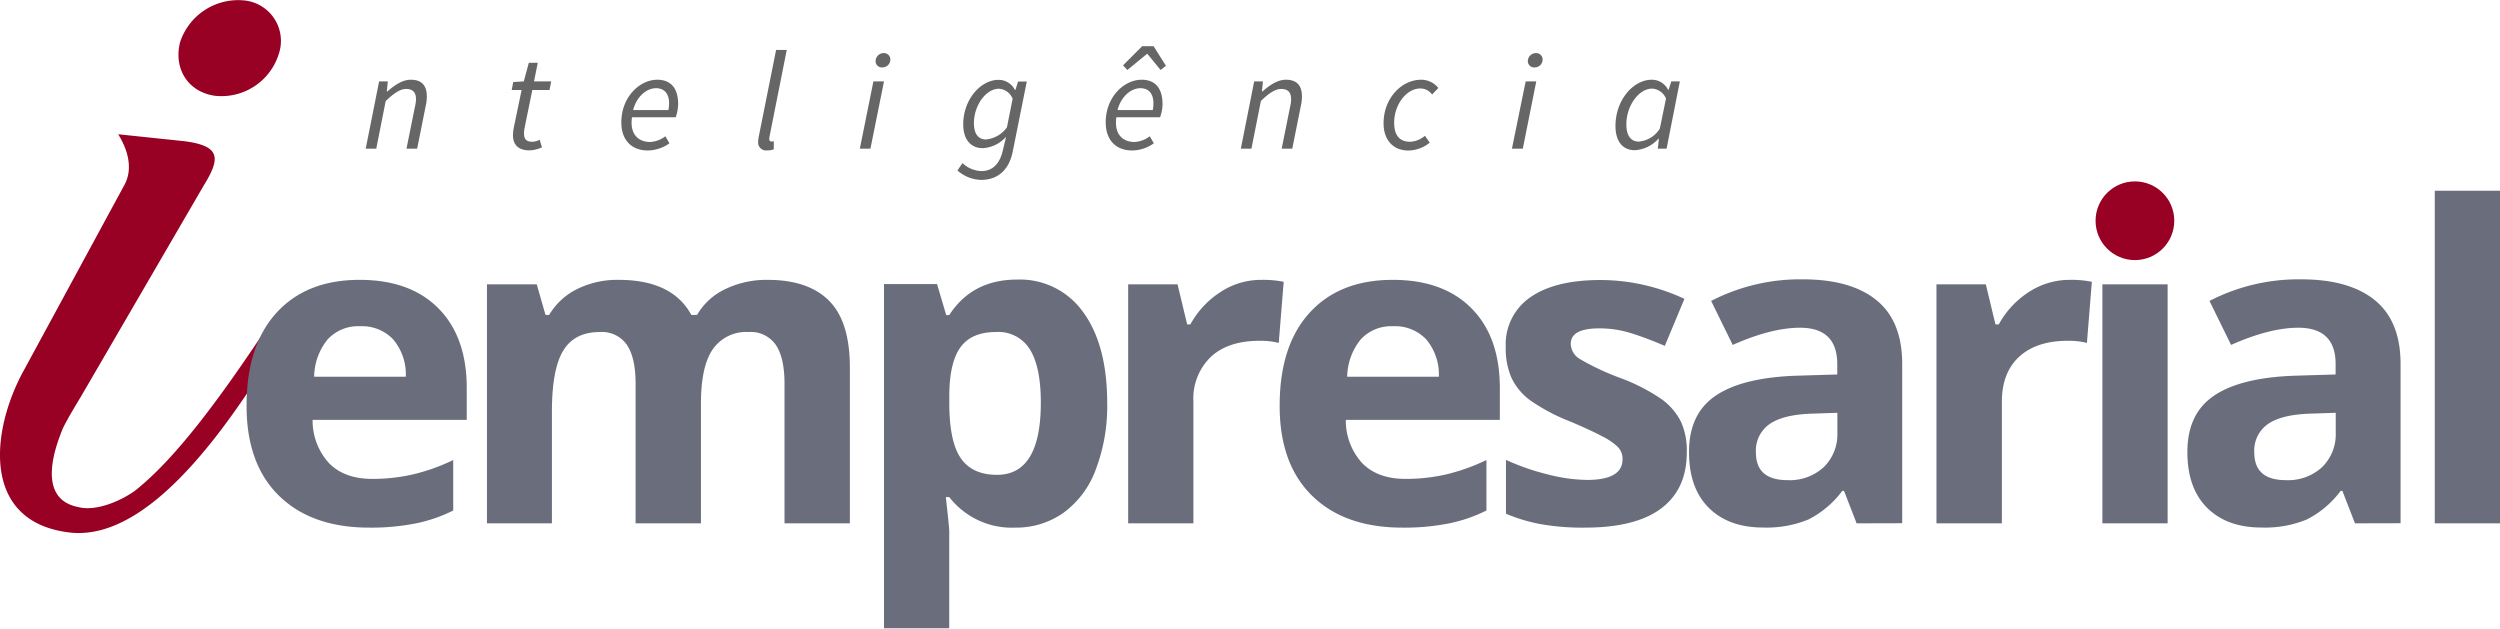
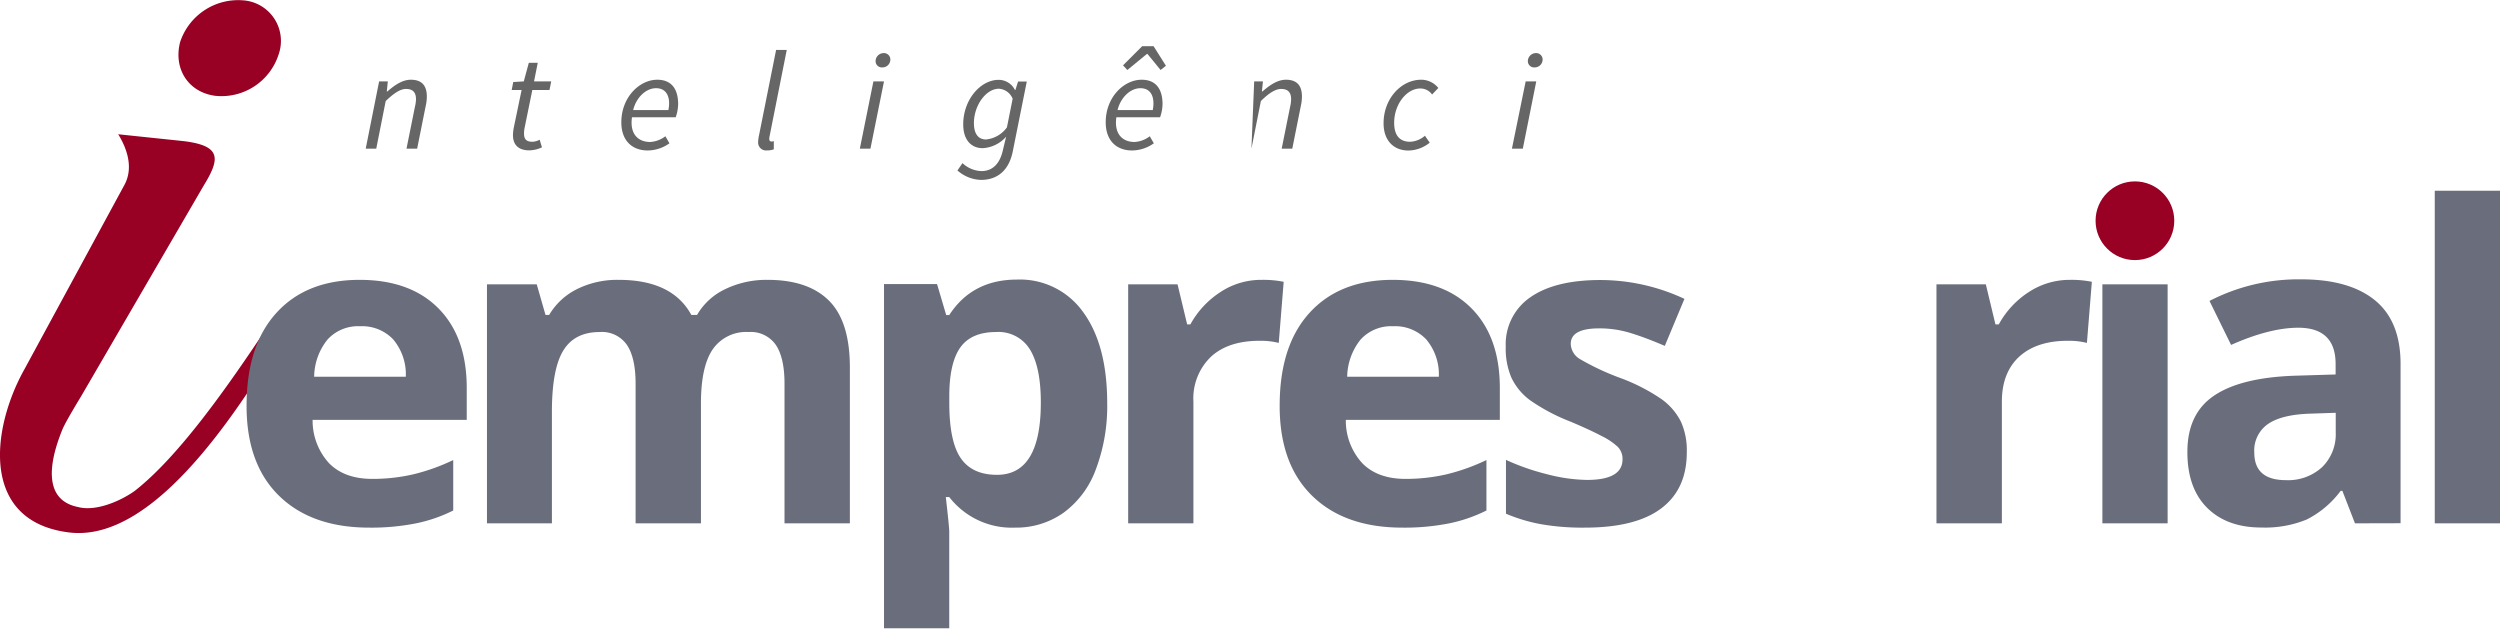
<svg xmlns="http://www.w3.org/2000/svg" viewBox="0 0 436.48 109.74">
  <defs>
    <style>.ab2c7789-1ecd-4c67-9c2f-7e5cdb2ac550{fill:#666;}.a4db5a51-d42b-46b7-91b3-1c46de3ec5bb{fill:#980024;}.ec0b0b9a-31a8-4973-bb26-b1a830eb72dd{fill:#6a6e7c;}</style>
  </defs>
  <title>Ativo 13</title>
  <g id="a7a8bc3a-50f1-451f-bf1c-3b4a8ee8e9de" data-name="Camada 2">
    <g id="bc2afc4b-012b-455b-b415-2e754e57d4c3" data-name="Camada 1">
      <path class="ab2c7789-1ecd-4c67-9c2f-7e5cdb2ac550" d="M82.22,116.14h1.52l-.18,1.76h.1c1.32-1.15,2.65-2.05,4.1-2.05,2,0,2.79,1.12,2.79,2.93a6.91,6.91,0,0,1-.19,1.62l-1.5,7.49H87l1.46-7.25a6.42,6.42,0,0,0,.2-1.37c0-1.2-.54-1.81-1.75-1.81-.92,0-2,.64-3.54,2.11l-1.65,8.32H79.88Z" transform="translate(-16.03 -101.93)" />
      <path class="ab2c7789-1ecd-4c67-9c2f-7e5cdb2ac550" d="M105.59,125.56a7.72,7.72,0,0,1,.13-1.29l1.38-6.63h-1.73l.27-1.39,1.84-.11.88-3.25h1.56l-.65,3.25h3l-.3,1.5h-3l-1.37,6.72a4.91,4.91,0,0,0-.08.86c0,1,.38,1.46,1.49,1.46a2.82,2.82,0,0,0,1.24-.36l.4,1.33a5.28,5.28,0,0,1-2.22.53C106.35,128.18,105.59,127,105.59,125.56Z" transform="translate(-16.03 -101.93)" />
      <path class="ab2c7789-1ecd-4c67-9c2f-7e5cdb2ac550" d="M130.78,115.85c2.65,0,3.65,1.83,3.65,4.26a7.14,7.14,0,0,1-.43,2.29h-7.63c-.43,3,1.14,4.32,3.19,4.32a4.83,4.83,0,0,0,2.64-1l.71,1.23a6.62,6.62,0,0,1-3.79,1.25c-2.77,0-4.61-1.76-4.61-4.91C124.51,118.85,127.73,115.85,130.78,115.85Zm1.94,5.3a5.68,5.68,0,0,0,.13-1.21c0-1.34-.59-2.61-2.28-2.61s-3.41,1.5-4,3.82Z" transform="translate(-16.03 -101.93)" />
      <path class="ab2c7789-1ecd-4c67-9c2f-7e5cdb2ac550" d="M148.4,126.65a5.47,5.47,0,0,1,.13-1l3-15h1.86l-3,15.08a2,2,0,0,0-.05.47c0,.29.15.44.39.44a.94.94,0,0,0,.4-.08V128a3.25,3.25,0,0,1-1.16.19A1.39,1.39,0,0,1,148.4,126.65Z" transform="translate(-16.03 -101.93)" />
      <path class="ab2c7789-1ecd-4c67-9c2f-7e5cdb2ac550" d="M168.52,116.14h1.85L168,127.89h-1.85Zm.38-3.52a1.42,1.42,0,0,1,1.41-1.42,1.12,1.12,0,0,1,1.17,1.12,1.38,1.38,0,0,1-1.4,1.38A1.09,1.09,0,0,1,168.9,112.62Z" transform="translate(-16.03 -101.93)" />
      <path class="ab2c7789-1ecd-4c67-9c2f-7e5cdb2ac550" d="M183.19,131.69l.88-1.28a5.09,5.09,0,0,0,3.31,1.39c2,0,3.2-1.36,3.71-3.5l.6-2.5a5.9,5.9,0,0,1-4.08,2c-2,0-3.41-1.42-3.41-4.15,0-4.3,3-7.78,6.19-7.78a3.17,3.17,0,0,1,2.84,1.77h.08l.47-1.48h1.52l-2.47,12.31c-.65,3.11-2.57,4.87-5.52,4.87A6.5,6.5,0,0,1,183.19,131.69Zm8.64-7.52,1-5a2.79,2.79,0,0,0-2.39-1.75c-2.26,0-4.37,2.9-4.37,6,0,1.92.8,2.86,2.11,2.86A5.1,5.1,0,0,0,191.83,124.17Z" transform="translate(-16.03 -101.93)" />
      <path class="ab2c7789-1ecd-4c67-9c2f-7e5cdb2ac550" d="M215.35,115.85c2.65,0,3.65,1.83,3.65,4.26a7.14,7.14,0,0,1-.43,2.29h-7.63c-.43,3,1.14,4.32,3.18,4.32a4.83,4.83,0,0,0,2.65-1l.71,1.23a6.63,6.63,0,0,1-3.8,1.25c-2.76,0-4.6-1.76-4.6-4.91C209.08,118.85,212.29,115.85,215.35,115.85Zm1.94,5.3a5.7,5.7,0,0,0,.12-1.21c0-1.34-.58-2.61-2.27-2.61s-3.41,1.5-4,3.82Zm-5.19-7.81,3.34-3.34h2l2.15,3.41-.93.74-2.29-2.8h-.1l-3.41,2.8Z" transform="translate(-16.03 -101.93)" />
-       <path class="ab2c7789-1ecd-4c67-9c2f-7e5cdb2ac550" d="M235,116.14h1.53l-.18,1.76h.09c1.33-1.15,2.65-2.05,4.11-2.05,2,0,2.79,1.12,2.79,2.93a7.48,7.48,0,0,1-.19,1.62l-1.5,7.49h-1.85l1.46-7.25a6.31,6.31,0,0,0,.19-1.37c0-1.2-.54-1.81-1.75-1.81-.92,0-2.05.64-3.53,2.11l-1.65,8.32h-1.85Z" transform="translate(-16.03 -101.93)" />
+       <path class="ab2c7789-1ecd-4c67-9c2f-7e5cdb2ac550" d="M235,116.14h1.53l-.18,1.76h.09c1.33-1.15,2.65-2.05,4.11-2.05,2,0,2.79,1.12,2.79,2.93a7.48,7.48,0,0,1-.19,1.62l-1.5,7.49h-1.85l1.46-7.25a6.31,6.31,0,0,0,.19-1.37c0-1.2-.54-1.81-1.75-1.81-.92,0-2.05.64-3.53,2.11l-1.65,8.32Z" transform="translate(-16.03 -101.93)" />
      <path class="ab2c7789-1ecd-4c67-9c2f-7e5cdb2ac550" d="M257.59,123.46c0-4.37,3.13-7.61,6.56-7.61a3.82,3.82,0,0,1,3,1.44l-1.09,1.14a2.49,2.49,0,0,0-2.07-1.05c-2.36,0-4.55,2.74-4.55,6,0,2.13.92,3.3,2.78,3.3a4.19,4.19,0,0,0,2.59-1.05l.84,1.21a6.06,6.06,0,0,1-3.78,1.37C259.35,128.18,257.59,126.47,257.59,123.46Z" transform="translate(-16.03 -101.93)" />
      <path class="ab2c7789-1ecd-4c67-9c2f-7e5cdb2ac550" d="M282.4,116.14h1.85l-2.35,11.75H280Zm.38-3.52a1.42,1.42,0,0,1,1.41-1.42,1.12,1.12,0,0,1,1.17,1.12,1.38,1.38,0,0,1-1.4,1.38A1.09,1.09,0,0,1,282.78,112.62Z" transform="translate(-16.03 -101.93)" />
-       <path class="ab2c7789-1ecd-4c67-9c2f-7e5cdb2ac550" d="M298.08,123.92c0-4.51,3.09-8.07,6.34-8.07a3.17,3.17,0,0,1,2.85,1.77h.08l.47-1.48h1.5L307,127.89h-1.53l.19-1.74h-.08a6,6,0,0,1-4.09,2C299.4,128.18,298.08,126.68,298.08,123.92Zm7.74.47,1.08-5.24a2.79,2.79,0,0,0-2.41-1.75c-2.35,0-4.51,3-4.51,6.25,0,2,.83,3,2.15,3A4.8,4.8,0,0,0,305.82,124.39Z" transform="translate(-16.03 -101.93)" />
      <path class="a4db5a51-d42b-46b7-91b3-1c46de3ec5bb" d="M29.69,190.46c3.06.8,7.28-1,9.82-2.79,7.69-6,16.13-18,23.37-28.91,2.12-3.53,4.84-1.72,2.46,2.2-6.82,10.95-21.9,35.83-37.25,33.93-15.56-1.92-13.56-18.1-7.87-28.35l17.45-32.17c2.15-3.73-.29-7.82-1-9l11.44,1.2c6.64.82,6.35,3.1,3.46,7.8L30.18,171.14s-2.64,4.31-3.23,5.71C24.24,183.47,23.93,189.33,29.69,190.46Zm24-71.79c-4.77-.59-7.42-4.71-6.21-9.4a10.67,10.67,0,0,1,11-7.28,7.1,7.1,0,0,1,6.21,9.4A10.48,10.48,0,0,1,53.72,118.67Z" transform="translate(-16.03 -101.93)" />
      <path class="ec0b0b9a-31a8-4973-bb26-b1a830eb72dd" d="M80.5,194.05q-10.06,0-15.75-5.56t-5.67-15.75q0-10.49,5.24-16.22t14.5-5.73q8.85,0,13.78,5t4.92,13.92v5.52H70.61a11,11,0,0,0,2.88,7.58q2.69,2.73,7.54,2.73a31.47,31.47,0,0,0,7.13-.79,35.13,35.13,0,0,0,7-2.5v8.81a26.34,26.34,0,0,1-6.38,2.22A39.9,39.9,0,0,1,80.5,194.05Zm-1.6-35.16a7.21,7.21,0,0,0-5.67,2.3,10.55,10.55,0,0,0-2.35,6.51h16a9.48,9.48,0,0,0-2.2-6.51A7.47,7.47,0,0,0,78.9,158.89Z" transform="translate(-16.03 -101.93)" />
      <path class="ec0b0b9a-31a8-4973-bb26-b1a830eb72dd" d="M138.41,193.3H127V168.93q0-4.52-1.51-6.77a5.3,5.3,0,0,0-4.76-2.26q-4.36,0-6.34,3.21t-2,10.56V193.3H101.05V151.57h8.69l1.53,5.34h.64a11.68,11.68,0,0,1,4.85-4.5,15.8,15.8,0,0,1,7.28-1.62q9.36,0,12.69,6.12h1a11.24,11.24,0,0,1,4.94-4.51,16.52,16.52,0,0,1,7.37-1.61q7.09,0,10.73,3.64t3.64,11.66V193.3H153V168.93q0-4.52-1.51-6.77a5.31,5.31,0,0,0-4.76-2.26,7.09,7.09,0,0,0-6.25,3q-2.07,3-2.07,9.48Z" transform="translate(-16.03 -101.93)" />
      <path class="ec0b0b9a-31a8-4973-bb26-b1a830eb72dd" d="M193.29,194.05a13.82,13.82,0,0,1-11.53-5.34h-.6c.4,3.49.6,5.5.6,6v16.91H170.37v-60.1h9.26l1.6,5.42h.53q4-6.19,11.83-6.2a13.54,13.54,0,0,1,11.57,5.71q4.17,5.72,4.18,15.86a31.22,31.22,0,0,1-2,11.61,16.26,16.26,0,0,1-5.58,7.5A14.29,14.29,0,0,1,193.29,194.05Zm-3.36-34.15c-2.81,0-4.87.86-6.16,2.59s-2,4.59-2,8.57v1.23q0,6.72,2,9.63t6.33,2.91q7.65,0,7.65-12.62,0-6.15-1.88-9.23A6.43,6.43,0,0,0,189.93,159.9Z" transform="translate(-16.03 -101.93)" />
      <path class="ec0b0b9a-31a8-4973-bb26-b1a830eb72dd" d="M236.3,150.79a18.06,18.06,0,0,1,3.85.34l-.86,10.67a13,13,0,0,0-3.36-.37q-5.46,0-8.49,2.8a10.1,10.1,0,0,0-3.05,7.83V193.3H213V151.57h8.62l1.68,7h.56a15.66,15.66,0,0,1,5.25-5.65A12.91,12.91,0,0,1,236.3,150.79Z" transform="translate(-16.03 -101.93)" />
      <path class="ec0b0b9a-31a8-4973-bb26-b1a830eb72dd" d="M260.87,194.05q-10.06,0-15.75-5.56t-5.67-15.75q0-10.49,5.24-16.22t14.5-5.73q8.85,0,13.78,5t4.92,13.92v5.52H251a11,11,0,0,0,2.88,7.58q2.69,2.73,7.54,2.73a31.47,31.47,0,0,0,7.13-.79,35.13,35.13,0,0,0,7-2.5v8.81a26.34,26.34,0,0,1-6.38,2.22A39.9,39.9,0,0,1,260.87,194.05Zm-1.6-35.16a7.21,7.21,0,0,0-5.67,2.3,10.62,10.62,0,0,0-2.36,6.51h16a9.48,9.48,0,0,0-2.2-6.51A7.47,7.47,0,0,0,259.27,158.89Z" transform="translate(-16.03 -101.93)" />
      <path class="ec0b0b9a-31a8-4973-bb26-b1a830eb72dd" d="M310.53,180.91q0,6.42-4.46,9.78t-13.34,3.36a42,42,0,0,1-7.77-.62,29.17,29.17,0,0,1-6-1.81v-9.4a40.12,40.12,0,0,0,7.15,2.5,29,29,0,0,0,7,1q6.19,0,6.2-3.59a3,3,0,0,0-.83-2.18,11.5,11.5,0,0,0-2.83-1.9q-2-1.06-5.38-2.49a33.43,33.43,0,0,1-7.07-3.73,10.48,10.48,0,0,1-3.28-3.94,12.88,12.88,0,0,1-1-5.46,9.93,9.93,0,0,1,4.31-8.61q4.31-3,12.22-3a34.68,34.68,0,0,1,14.67,3.29l-3.43,8.21c-2.09-.9-4-1.63-5.86-2.21a18.48,18.48,0,0,0-5.56-.85c-3.36,0-5,.9-5,2.72a3.21,3.21,0,0,0,1.62,2.65,44.29,44.29,0,0,0,7.11,3.32,32.91,32.91,0,0,1,7.17,3.7,10.86,10.86,0,0,1,3.36,3.95A12.23,12.23,0,0,1,310.53,180.91Z" transform="translate(-16.03 -101.93)" />
-       <path class="ec0b0b9a-31a8-4973-bb26-b1a830eb72dd" d="M340.18,193.3l-2.2-5.67h-.3a16.85,16.85,0,0,1-5.92,5,19.17,19.17,0,0,1-7.93,1.4q-6,0-9.46-3.44t-3.45-9.77q0-6.65,4.64-9.8t14-3.49l7.24-.22V165.5q0-6.34-6.49-6.35-5,0-11.76,3l-3.77-7.68a33.84,33.84,0,0,1,16-3.77q8.4,0,12.88,3.65t4.48,11.13v27.8ZM336.82,174l-4.4.15c-3.31.1-5.78.69-7.39,1.79a5.62,5.62,0,0,0-2.43,5q0,4.82,5.52,4.82a8.75,8.75,0,0,0,6.33-2.28,8,8,0,0,0,2.37-6Z" transform="translate(-16.03 -101.93)" />
      <path class="ec0b0b9a-31a8-4973-bb26-b1a830eb72dd" d="M377.41,150.79a17.9,17.9,0,0,1,3.84.34l-.86,10.67a13,13,0,0,0-3.36-.37q-5.44,0-8.49,2.8c-2,1.86-3,4.48-3,7.83V193.3H354.12V151.57h8.62l1.68,7H365a15.63,15.63,0,0,1,5.24-5.65A13,13,0,0,1,377.41,150.79Z" transform="translate(-16.03 -101.93)" />
      <path class="ec0b0b9a-31a8-4973-bb26-b1a830eb72dd" d="M382.61,140.79c0-3.71,2.06-5.56,6.2-5.56s6.19,1.85,6.19,5.56a5.41,5.41,0,0,1-1.55,4.12,6.47,6.47,0,0,1-4.64,1.48C384.67,146.39,382.61,144.52,382.61,140.79Zm11.87,52.51H383.09V151.57h11.39Z" transform="translate(-16.03 -101.93)" />
      <path class="ec0b0b9a-31a8-4973-bb26-b1a830eb72dd" d="M427.19,193.3l-2.2-5.67h-.3a16.85,16.85,0,0,1-5.92,5,19.17,19.17,0,0,1-7.93,1.4q-6,0-9.46-3.44t-3.45-9.77q0-6.65,4.64-9.8t14-3.49l7.24-.22V165.5q0-6.34-6.5-6.35-5,0-11.75,3l-3.77-7.68a33.84,33.84,0,0,1,16-3.77q8.4,0,12.88,3.65t4.48,11.13v27.8ZM423.83,174l-4.41.15c-3.31.1-5.77.69-7.39,1.79a5.63,5.63,0,0,0-2.42,5q0,4.82,5.52,4.82a8.75,8.75,0,0,0,6.33-2.28,8,8,0,0,0,2.37-6Z" transform="translate(-16.03 -101.93)" />
      <path class="ec0b0b9a-31a8-4973-bb26-b1a830eb72dd" d="M452.51,193.3H441.12V135.23h11.39Z" transform="translate(-16.03 -101.93)" />
      <circle class="a4db5a51-d42b-46b7-91b3-1c46de3ec5bb" cx="372.74" cy="38.54" r="6.87" />
    </g>
  </g>
</svg>